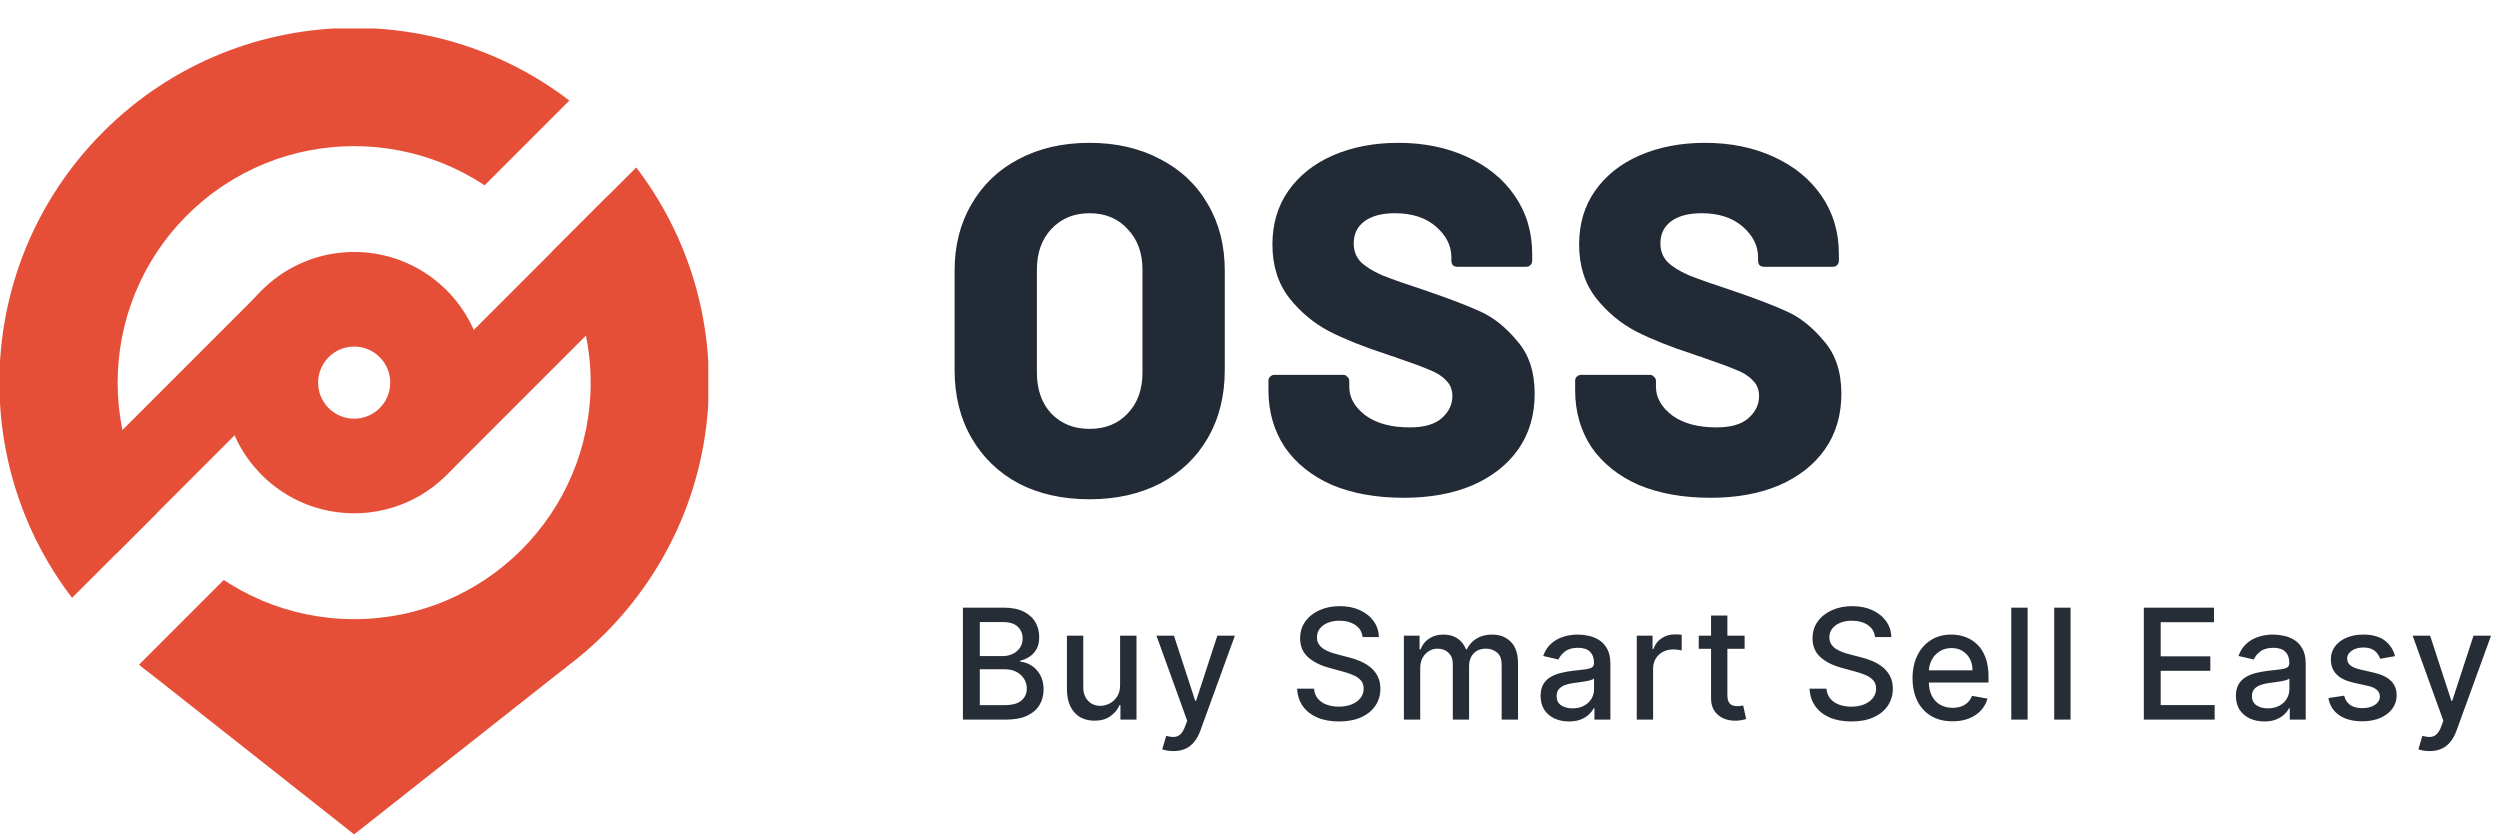
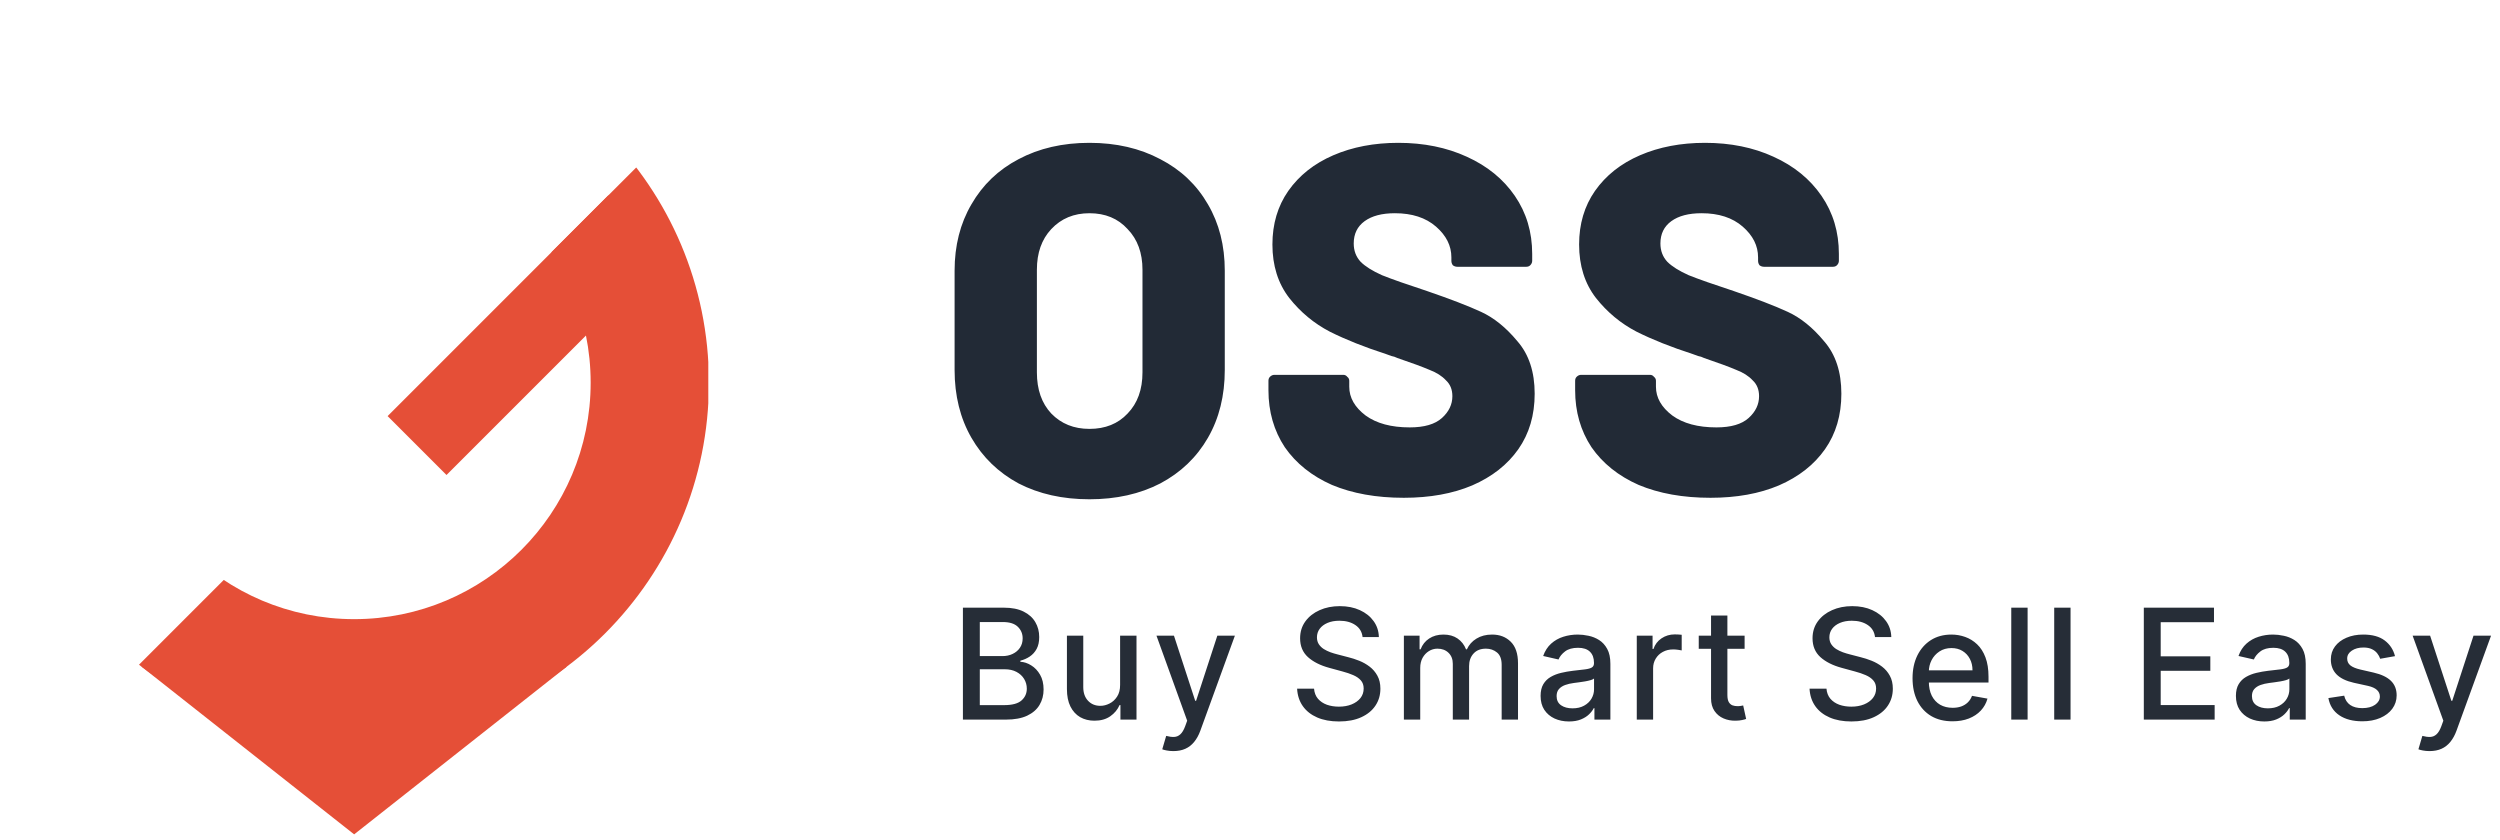
<svg xmlns="http://www.w3.org/2000/svg" width="405" height="136" viewBox="0 0 405 136" fill="none">
  <g clip-path="url(#clip0_51_719)">
    <g clip-path="url(#clip1_51_719)">
      <path d="M95.687 61.987C95.687 40.827 78.533 23.673 57.372 23.673C36.212 23.673 19.058 40.827 19.058 61.987C19.058 83.148 36.212 100.302 57.372 100.302V119.459C25.631 119.459 -0.1 93.728 -0.1 61.987C-0.1 30.247 25.631 4.516 57.372 4.516C89.113 4.516 114.844 30.247 114.844 61.987C114.844 93.728 89.113 119.459 57.372 119.459V100.302C78.533 100.302 95.687 83.148 95.687 61.987Z" fill="#E54F37" />
      <path d="M62.789 67.404L98.551 31.642L108.095 41.186L72.333 76.948L62.789 67.404Z" fill="#E54F37" />
    </g>
    <g clip-path="url(#clip2_51_719)">
      <path d="M30.281 89.081C45.243 104.043 69.503 104.043 84.466 89.081C99.428 74.118 99.428 49.859 84.466 34.896C69.503 19.933 45.243 19.933 30.281 34.896L16.734 21.35C39.178 -1.094 75.568 -1.094 98.012 21.35C120.456 43.794 120.456 80.183 98.012 102.627C75.568 125.071 39.178 125.071 16.734 102.627C-5.71 80.183 -5.71 43.794 16.734 21.35L30.281 34.896C15.318 49.859 15.318 74.118 30.281 89.081Z" fill="#E54F37" />
      <path d="M9.389 80.107L42.441 47.055L51.956 56.569L18.903 89.622L9.389 80.107Z" fill="#E54F37" />
    </g>
-     <path d="M53.246 66.117C55.527 68.398 59.226 68.399 61.508 66.117C63.789 63.836 63.789 60.137 61.508 57.855C59.226 55.574 55.527 55.574 53.246 57.856L42.409 47.019L42.8 46.637C50.961 38.879 63.792 38.879 71.953 46.637L72.344 47.018C80.611 55.285 80.611 68.688 72.344 76.954L71.953 77.336C63.66 85.219 50.546 85.091 42.409 76.954L42.027 76.563C34.144 68.27 34.272 55.156 42.409 47.019L53.246 57.856C50.965 60.137 50.965 63.835 53.246 66.117Z" fill="#E54F37" />
    <path d="M57.372 135.168L22.889 107.965L91.856 107.965L57.372 135.168Z" fill="#E54F37" />
  </g>
  <path d="M176.489 80.883C172.152 80.883 168.324 80.027 165.004 78.313C161.738 76.547 159.195 74.084 157.374 70.925C155.554 67.766 154.644 64.098 154.644 59.922V43.859C154.644 39.79 155.554 36.203 157.374 33.097C159.195 29.939 161.738 27.502 165.004 25.789C168.324 24.022 172.152 23.139 176.489 23.139C180.826 23.139 184.654 24.022 187.973 25.789C191.293 27.502 193.863 29.939 195.683 33.097C197.504 36.203 198.414 39.79 198.414 43.859V59.922C198.414 64.098 197.504 67.766 195.683 70.925C193.863 74.084 191.293 76.547 187.973 78.313C184.654 80.027 180.826 80.883 176.489 80.883ZM176.489 69.479C179.059 69.479 181.12 68.649 182.673 66.989C184.279 65.33 185.082 63.108 185.082 60.323V43.699C185.082 40.968 184.279 38.773 182.673 37.113C181.12 35.4 179.059 34.543 176.489 34.543C173.972 34.543 171.911 35.4 170.305 37.113C168.752 38.773 167.976 40.968 167.976 43.699V60.323C167.976 63.108 168.752 65.33 170.305 66.989C171.911 68.649 173.972 69.479 176.489 69.479ZM227.414 80.642C222.97 80.642 219.089 79.947 215.769 78.554C212.503 77.109 209.96 75.074 208.139 72.451C206.372 69.773 205.489 66.695 205.489 63.215V61.689C205.489 61.421 205.569 61.207 205.73 61.046C205.944 60.832 206.185 60.725 206.453 60.725H217.616C217.884 60.725 218.098 60.832 218.259 61.046C218.473 61.207 218.58 61.421 218.58 61.689V62.653C218.58 64.419 219.463 65.972 221.23 67.311C222.997 68.596 225.38 69.238 228.378 69.238C230.734 69.238 232.474 68.73 233.598 67.712C234.723 66.695 235.285 65.517 235.285 64.178C235.285 63.108 234.937 62.251 234.241 61.608C233.598 60.912 232.715 60.35 231.591 59.922C230.466 59.44 228.726 58.797 226.37 57.994C226.049 57.834 225.728 57.727 225.407 57.673C225.085 57.566 224.791 57.459 224.523 57.352C221.043 56.227 218.018 55.023 215.448 53.738C212.878 52.399 210.683 50.579 208.862 48.276C207.042 45.921 206.132 43.029 206.132 39.603C206.132 36.283 206.988 33.392 208.702 30.929C210.468 28.413 212.905 26.485 216.01 25.146C219.115 23.808 222.622 23.139 226.531 23.139C230.654 23.139 234.348 23.888 237.614 25.387C240.934 26.887 243.53 29.002 245.404 31.732C247.278 34.463 248.215 37.595 248.215 41.129V42.253C248.215 42.521 248.108 42.762 247.894 42.976C247.733 43.136 247.519 43.217 247.252 43.217H236.088C235.82 43.217 235.579 43.136 235.365 42.976C235.205 42.762 235.124 42.521 235.124 42.253V41.691C235.124 39.817 234.294 38.157 232.635 36.712C230.975 35.266 228.753 34.543 225.969 34.543C223.881 34.543 222.248 34.971 221.07 35.828C219.892 36.685 219.303 37.889 219.303 39.442C219.303 40.62 219.678 41.611 220.427 42.414C221.177 43.163 222.328 43.886 223.881 44.582C225.487 45.225 227.923 46.081 231.189 47.152C234.937 48.437 237.855 49.562 239.943 50.525C242.031 51.489 243.986 53.069 245.806 55.264C247.68 57.405 248.617 60.243 248.617 63.777C248.617 67.257 247.733 70.255 245.967 72.772C244.2 75.288 241.71 77.243 238.498 78.635C235.339 79.973 231.644 80.642 227.414 80.642ZM277.098 80.642C272.654 80.642 268.773 79.947 265.453 78.554C262.187 77.109 259.644 75.074 257.823 72.451C256.056 69.773 255.173 66.695 255.173 63.215V61.689C255.173 61.421 255.253 61.207 255.414 61.046C255.628 60.832 255.869 60.725 256.137 60.725H267.3C267.568 60.725 267.782 60.832 267.943 61.046C268.157 61.207 268.264 61.421 268.264 61.689V62.653C268.264 64.419 269.147 65.972 270.914 67.311C272.681 68.596 275.064 69.238 278.062 69.238C280.418 69.238 282.158 68.73 283.282 67.712C284.407 66.695 284.969 65.517 284.969 64.178C284.969 63.108 284.621 62.251 283.925 61.608C283.282 60.912 282.399 60.35 281.275 59.922C280.15 59.44 278.41 58.797 276.054 57.994C275.733 57.834 275.412 57.727 275.091 57.673C274.769 57.566 274.475 57.459 274.207 57.352C270.727 56.227 267.702 55.023 265.132 53.738C262.562 52.399 260.367 50.579 258.546 48.276C256.726 45.921 255.816 43.029 255.816 39.603C255.816 36.283 256.672 33.392 258.386 30.929C260.152 28.413 262.589 26.485 265.694 25.146C268.799 23.808 272.306 23.139 276.215 23.139C280.338 23.139 284.032 23.888 287.298 25.387C290.618 26.887 293.214 29.002 295.088 31.732C296.962 34.463 297.899 37.595 297.899 41.129V42.253C297.899 42.521 297.792 42.762 297.578 42.976C297.417 43.136 297.203 43.217 296.936 43.217H285.772C285.504 43.217 285.263 43.136 285.049 42.976C284.889 42.762 284.808 42.521 284.808 42.253V41.691C284.808 39.817 283.978 38.157 282.319 36.712C280.659 35.266 278.437 34.543 275.653 34.543C273.565 34.543 271.932 34.971 270.754 35.828C269.576 36.685 268.987 37.889 268.987 39.442C268.987 40.62 269.362 41.611 270.111 42.414C270.861 43.163 272.012 43.886 273.565 44.582C275.171 45.225 277.607 46.081 280.873 47.152C284.621 48.437 287.539 49.562 289.627 50.525C291.715 51.489 293.67 53.069 295.49 55.264C297.364 57.405 298.301 60.243 298.301 63.777C298.301 67.257 297.417 70.255 295.651 72.772C293.884 75.288 291.394 77.243 288.181 78.635C285.023 79.973 281.328 80.642 277.098 80.642Z" fill="#222A36" />
  <path d="M155.992 116.576V98.443H162.633C163.92 98.443 164.985 98.655 165.829 99.08C166.673 99.499 167.305 100.069 167.724 100.789C168.143 101.503 168.353 102.309 168.353 103.206C168.353 103.962 168.214 104.599 167.937 105.119C167.659 105.632 167.287 106.046 166.821 106.358C166.36 106.665 165.853 106.89 165.298 107.031V107.208C165.9 107.238 166.487 107.433 167.06 107.793C167.638 108.147 168.117 108.652 168.494 109.307C168.872 109.962 169.061 110.759 169.061 111.698C169.061 112.624 168.843 113.457 168.406 114.194C167.975 114.926 167.308 115.508 166.405 115.939C165.502 116.364 164.348 116.576 162.943 116.576H155.992ZM158.728 114.23H162.677C163.988 114.23 164.926 113.976 165.493 113.468C166.059 112.961 166.343 112.326 166.343 111.565C166.343 110.992 166.198 110.467 165.909 109.989C165.62 109.511 165.206 109.13 164.669 108.846C164.138 108.563 163.506 108.421 162.775 108.421H158.728V114.23ZM158.728 106.288H162.394C163.008 106.288 163.56 106.17 164.05 105.933C164.545 105.697 164.938 105.367 165.227 104.942C165.522 104.511 165.67 104.003 165.67 103.419C165.67 102.669 165.407 102.041 164.882 101.533C164.356 101.025 163.551 100.771 162.465 100.771H158.728V106.288ZM181.457 110.936V102.976H184.113V116.576H181.51V114.221H181.368C181.055 114.947 180.554 115.552 179.863 116.036C179.178 116.514 178.325 116.753 177.304 116.753C176.43 116.753 175.657 116.561 174.984 116.178C174.317 115.788 173.792 115.213 173.408 114.451C173.03 113.69 172.842 112.748 172.842 111.627V102.976H175.489V111.308C175.489 112.235 175.746 112.973 176.259 113.521C176.773 114.07 177.44 114.345 178.26 114.345C178.756 114.345 179.249 114.221 179.739 113.973C180.235 113.725 180.645 113.35 180.97 112.849C181.3 112.347 181.463 111.709 181.457 110.936ZM190.092 121.676C189.696 121.676 189.336 121.644 189.011 121.579C188.687 121.52 188.445 121.455 188.285 121.384L188.923 119.215C189.407 119.345 189.838 119.401 190.216 119.383C190.593 119.365 190.927 119.224 191.216 118.958C191.511 118.692 191.771 118.258 191.995 117.656L192.323 116.753L187.347 102.976H190.18L193.624 113.53H193.766L197.21 102.976H200.053L194.448 118.391C194.188 119.1 193.858 119.699 193.456 120.189C193.055 120.685 192.577 121.056 192.022 121.304C191.467 121.552 190.824 121.676 190.092 121.676ZM220.738 103.206C220.643 102.368 220.254 101.719 219.569 101.258C218.884 100.792 218.023 100.559 216.984 100.559C216.24 100.559 215.597 100.677 215.053 100.913C214.51 101.143 214.088 101.462 213.787 101.869C213.492 102.271 213.345 102.728 213.345 103.242C213.345 103.673 213.445 104.045 213.646 104.357C213.852 104.67 214.121 104.933 214.451 105.145C214.788 105.352 215.148 105.526 215.532 105.668C215.915 105.804 216.284 105.916 216.638 106.004L218.409 106.465C218.988 106.606 219.581 106.798 220.189 107.04C220.797 107.282 221.361 107.601 221.88 107.996C222.399 108.392 222.819 108.882 223.137 109.466C223.462 110.051 223.624 110.75 223.624 111.565C223.624 112.592 223.359 113.504 222.827 114.301C222.302 115.098 221.538 115.726 220.534 116.187C219.537 116.647 218.33 116.877 216.913 116.877C215.555 116.877 214.381 116.662 213.389 116.231C212.397 115.8 211.621 115.189 211.06 114.398C210.499 113.601 210.19 112.657 210.131 111.565H212.875C212.928 112.22 213.141 112.766 213.513 113.203C213.891 113.634 214.372 113.955 214.956 114.168C215.546 114.374 216.193 114.478 216.895 114.478C217.668 114.478 218.356 114.357 218.958 114.115C219.566 113.867 220.044 113.524 220.393 113.088C220.741 112.645 220.915 112.128 220.915 111.538C220.915 111.001 220.761 110.561 220.455 110.219C220.153 109.876 219.743 109.593 219.224 109.369C218.71 109.145 218.129 108.947 217.48 108.776L215.337 108.191C213.885 107.796 212.734 107.214 211.884 106.447C211.04 105.68 210.617 104.664 210.617 103.401C210.617 102.356 210.901 101.444 211.467 100.665C212.034 99.886 212.802 99.281 213.77 98.85C214.738 98.413 215.83 98.195 217.046 98.195C218.273 98.195 219.357 98.41 220.295 98.841C221.24 99.272 221.983 99.865 222.526 100.621C223.069 101.371 223.353 102.232 223.376 103.206H220.738ZM227.429 116.576V102.976H229.97V105.19H230.139C230.422 104.44 230.885 103.856 231.529 103.437C232.172 103.012 232.942 102.799 233.84 102.799C234.749 102.799 235.51 103.012 236.124 103.437C236.744 103.862 237.201 104.446 237.496 105.19H237.638C237.963 104.464 238.479 103.885 239.188 103.454C239.896 103.017 240.74 102.799 241.72 102.799C242.954 102.799 243.96 103.186 244.739 103.959C245.524 104.732 245.917 105.898 245.917 107.456V116.576H243.269V107.704C243.269 106.783 243.019 106.116 242.517 105.703C242.015 105.29 241.416 105.083 240.719 105.083C239.858 105.083 239.188 105.349 238.709 105.88C238.231 106.406 237.992 107.082 237.992 107.908V116.576H235.354V107.536C235.354 106.798 235.124 106.205 234.663 105.756C234.203 105.308 233.604 105.083 232.866 105.083C232.364 105.083 231.901 105.216 231.476 105.482C231.057 105.742 230.717 106.105 230.457 106.571C230.204 107.037 230.077 107.577 230.077 108.191V116.576H227.429ZM254.171 116.877C253.309 116.877 252.53 116.718 251.833 116.399C251.137 116.074 250.585 115.605 250.178 114.991C249.776 114.377 249.576 113.625 249.576 112.733C249.576 111.966 249.723 111.334 250.018 110.839C250.313 110.343 250.712 109.95 251.214 109.661C251.715 109.372 252.276 109.153 252.896 109.006C253.516 108.858 254.147 108.746 254.791 108.669C255.605 108.575 256.266 108.498 256.774 108.439C257.282 108.374 257.651 108.271 257.881 108.129C258.111 107.988 258.226 107.757 258.226 107.439V107.377C258.226 106.603 258.008 106.004 257.571 105.579C257.14 105.154 256.497 104.942 255.641 104.942C254.749 104.942 254.047 105.139 253.533 105.535C253.026 105.925 252.675 106.358 252.48 106.837L249.992 106.27C250.287 105.443 250.718 104.776 251.285 104.269C251.857 103.755 252.515 103.383 253.259 103.153C254.003 102.917 254.785 102.799 255.605 102.799C256.148 102.799 256.724 102.864 257.332 102.994C257.946 103.118 258.518 103.348 259.05 103.684C259.587 104.021 260.027 104.502 260.369 105.128C260.711 105.747 260.882 106.553 260.882 107.545V116.576H258.297V114.717H258.191C258.02 115.059 257.763 115.396 257.42 115.726C257.078 116.057 256.638 116.331 256.101 116.55C255.564 116.768 254.921 116.877 254.171 116.877ZM254.746 114.752C255.478 114.752 256.104 114.608 256.624 114.318C257.149 114.029 257.547 113.651 257.819 113.185C258.096 112.713 258.235 112.208 258.235 111.671V109.918C258.141 110.012 257.958 110.101 257.686 110.183C257.42 110.26 257.116 110.328 256.774 110.387C256.432 110.44 256.098 110.49 255.774 110.538C255.449 110.579 255.177 110.614 254.959 110.644C254.445 110.709 253.976 110.818 253.551 110.971C253.132 111.125 252.796 111.346 252.542 111.636C252.294 111.919 252.17 112.297 252.17 112.769C252.17 113.424 252.412 113.92 252.896 114.256C253.38 114.587 253.997 114.752 254.746 114.752ZM265.157 116.576V102.976H267.716V105.137H267.857C268.105 104.405 268.542 103.829 269.168 103.41C269.799 102.985 270.513 102.772 271.31 102.772C271.476 102.772 271.67 102.778 271.895 102.79C272.125 102.802 272.305 102.817 272.435 102.834V105.367C272.329 105.337 272.14 105.305 271.868 105.269C271.597 105.228 271.325 105.207 271.054 105.207C270.428 105.207 269.87 105.34 269.38 105.606C268.896 105.866 268.512 106.229 268.229 106.695C267.946 107.155 267.804 107.681 267.804 108.271V116.576H265.157ZM282.626 102.976V105.101H275.197V102.976H282.626ZM277.189 99.718H279.837V112.583C279.837 113.096 279.913 113.483 280.067 113.743C280.22 113.997 280.418 114.171 280.66 114.265C280.908 114.354 281.177 114.398 281.466 114.398C281.678 114.398 281.864 114.383 282.024 114.354C282.183 114.324 282.307 114.301 282.396 114.283L282.874 116.47C282.72 116.529 282.502 116.588 282.219 116.647C281.935 116.712 281.581 116.747 281.156 116.753C280.459 116.765 279.81 116.641 279.208 116.381C278.606 116.122 278.119 115.72 277.747 115.177C277.375 114.634 277.189 113.952 277.189 113.132V99.718ZM303.752 103.206C303.657 102.368 303.268 101.719 302.583 101.258C301.898 100.792 301.036 100.559 299.997 100.559C299.254 100.559 298.61 100.677 298.067 100.913C297.524 101.143 297.102 101.462 296.801 101.869C296.506 102.271 296.358 102.728 296.358 103.242C296.358 103.673 296.459 104.045 296.659 104.357C296.866 104.67 297.135 104.933 297.465 105.145C297.802 105.352 298.162 105.526 298.545 105.668C298.929 105.804 299.298 105.916 299.652 106.004L301.423 106.465C302.001 106.606 302.595 106.798 303.203 107.04C303.811 107.282 304.374 107.601 304.894 107.996C305.413 108.392 305.832 108.882 306.151 109.466C306.476 110.051 306.638 110.75 306.638 111.565C306.638 112.592 306.372 113.504 305.841 114.301C305.316 115.098 304.551 115.726 303.548 116.187C302.55 116.647 301.343 116.877 299.927 116.877C298.569 116.877 297.394 116.662 296.403 116.231C295.411 115.8 294.635 115.189 294.074 114.398C293.513 113.601 293.203 112.657 293.144 111.565H295.889C295.942 112.22 296.155 112.766 296.527 113.203C296.904 113.634 297.385 113.955 297.97 114.168C298.56 114.374 299.206 114.478 299.909 114.478C300.682 114.478 301.37 114.357 301.972 114.115C302.58 113.867 303.058 113.524 303.406 113.088C303.755 112.645 303.929 112.128 303.929 111.538C303.929 111.001 303.775 110.561 303.468 110.219C303.167 109.876 302.757 109.593 302.238 109.369C301.724 109.145 301.143 108.947 300.493 108.776L298.351 108.191C296.898 107.796 295.747 107.214 294.897 106.447C294.053 105.68 293.631 104.664 293.631 103.401C293.631 102.356 293.915 101.444 294.481 100.665C295.048 99.886 295.815 99.281 296.783 98.85C297.751 98.413 298.843 98.195 300.059 98.195C301.287 98.195 302.37 98.41 303.309 98.841C304.253 99.272 304.997 99.865 305.54 100.621C306.083 101.371 306.367 102.232 306.39 103.206H303.752ZM316.304 116.851C314.965 116.851 313.811 116.564 312.842 115.992C311.88 115.413 311.137 114.602 310.611 113.557C310.092 112.506 309.832 111.275 309.832 109.865C309.832 108.472 310.092 107.244 310.611 106.181C311.137 105.119 311.869 104.289 312.807 103.693C313.752 103.097 314.855 102.799 316.119 102.799C316.886 102.799 317.63 102.926 318.35 103.18C319.07 103.434 319.716 103.832 320.289 104.375C320.861 104.918 321.313 105.624 321.644 106.491C321.974 107.353 322.139 108.401 322.139 109.634V110.573H311.328V108.59H319.545C319.545 107.893 319.403 107.276 319.12 106.739C318.837 106.196 318.438 105.768 317.925 105.455C317.417 105.142 316.821 104.986 316.136 104.986C315.392 104.986 314.743 105.169 314.188 105.535C313.639 105.895 313.214 106.367 312.913 106.952C312.618 107.53 312.471 108.159 312.471 108.838V110.387C312.471 111.296 312.63 112.069 312.949 112.707C313.273 113.344 313.725 113.831 314.303 114.168C314.882 114.498 315.558 114.664 316.331 114.664C316.833 114.664 317.29 114.593 317.703 114.451C318.117 114.304 318.474 114.085 318.775 113.796C319.076 113.507 319.306 113.15 319.465 112.725L321.971 113.176C321.77 113.914 321.41 114.56 320.891 115.115C320.377 115.664 319.731 116.092 318.952 116.399C318.179 116.7 317.296 116.851 316.304 116.851ZM328.472 98.443V116.576H325.825V98.443H328.472ZM335.429 98.443V116.576H332.782V98.443H335.429ZM347.298 116.576V98.443H358.667V100.798H350.034V106.323H358.073V108.669H350.034V114.221H358.773V116.576H347.298ZM366.815 116.877C365.953 116.877 365.174 116.718 364.477 116.399C363.781 116.074 363.229 115.605 362.821 114.991C362.42 114.377 362.219 113.625 362.219 112.733C362.219 111.966 362.367 111.334 362.662 110.839C362.957 110.343 363.356 109.95 363.857 109.661C364.359 109.372 364.92 109.153 365.54 109.006C366.159 108.858 366.791 108.746 367.434 108.669C368.249 108.575 368.91 108.498 369.418 108.439C369.925 108.374 370.294 108.271 370.525 108.129C370.755 107.988 370.87 107.757 370.87 107.439V107.377C370.87 106.603 370.651 106.004 370.215 105.579C369.784 105.154 369.14 104.942 368.284 104.942C367.393 104.942 366.691 105.139 366.177 105.535C365.669 105.925 365.318 106.358 365.123 106.837L362.635 106.27C362.931 105.443 363.361 104.776 363.928 104.269C364.501 103.755 365.159 103.383 365.903 103.153C366.646 102.917 367.428 102.799 368.249 102.799C368.792 102.799 369.368 102.864 369.976 102.994C370.589 103.118 371.162 103.348 371.693 103.684C372.23 104.021 372.67 104.502 373.013 105.128C373.355 105.747 373.526 106.553 373.526 107.545V116.576H370.941V114.717H370.834C370.663 115.059 370.406 115.396 370.064 115.726C369.722 116.057 369.282 116.331 368.745 116.55C368.208 116.768 367.564 116.877 366.815 116.877ZM367.39 114.752C368.122 114.752 368.748 114.608 369.267 114.318C369.793 114.029 370.191 113.651 370.463 113.185C370.74 112.713 370.879 112.208 370.879 111.671V109.918C370.784 110.012 370.601 110.101 370.33 110.183C370.064 110.26 369.76 110.328 369.418 110.387C369.075 110.44 368.742 110.49 368.417 110.538C368.093 110.579 367.821 110.614 367.603 110.644C367.089 110.709 366.62 110.818 366.195 110.971C365.776 111.125 365.439 111.346 365.185 111.636C364.938 111.919 364.814 112.297 364.814 112.769C364.814 113.424 365.056 113.92 365.54 114.256C366.024 114.587 366.64 114.752 367.39 114.752ZM387.991 106.296L385.592 106.721C385.492 106.414 385.332 106.122 385.114 105.845C384.901 105.567 384.612 105.34 384.246 105.163C383.88 104.986 383.423 104.897 382.874 104.897C382.124 104.897 381.498 105.066 380.997 105.402C380.495 105.733 380.244 106.161 380.244 106.686C380.244 107.141 380.412 107.507 380.749 107.784C381.085 108.061 381.628 108.289 382.378 108.466L384.538 108.962C385.79 109.251 386.722 109.696 387.336 110.299C387.95 110.901 388.257 111.683 388.257 112.645C388.257 113.459 388.021 114.186 387.549 114.823C387.082 115.455 386.43 115.95 385.592 116.311C384.76 116.671 383.795 116.851 382.697 116.851C381.174 116.851 379.931 116.526 378.969 115.877C378.007 115.221 377.417 114.292 377.198 113.088L379.757 112.698C379.916 113.365 380.244 113.87 380.74 114.212C381.236 114.549 381.882 114.717 382.679 114.717C383.547 114.717 384.24 114.537 384.76 114.177C385.279 113.811 385.539 113.365 385.539 112.84C385.539 112.415 385.379 112.058 385.061 111.768C384.748 111.479 384.267 111.261 383.617 111.113L381.315 110.608C380.046 110.319 379.108 109.859 378.5 109.227C377.898 108.596 377.597 107.796 377.597 106.828C377.597 106.025 377.821 105.322 378.27 104.72C378.718 104.118 379.338 103.649 380.129 103.313C380.92 102.97 381.826 102.799 382.847 102.799C384.317 102.799 385.474 103.118 386.318 103.755C387.162 104.387 387.72 105.234 387.991 106.296ZM393.589 121.676C393.194 121.676 392.834 121.644 392.509 121.579C392.184 121.52 391.942 121.455 391.783 121.384L392.421 119.215C392.905 119.345 393.336 119.401 393.713 119.383C394.091 119.365 394.425 119.224 394.714 118.958C395.009 118.692 395.269 118.258 395.493 117.656L395.821 116.753L390.845 102.976H393.678L397.122 113.53H397.264L400.708 102.976H403.55L397.946 118.391C397.686 119.1 397.355 119.699 396.954 120.189C396.553 120.685 396.074 121.056 395.52 121.304C394.965 121.552 394.321 121.676 393.589 121.676Z" fill="#262D37" />
  <defs>
    <clipPath id="clip0_51_719">
      <rect width="114.745" height="131" fill="white" transform="translate(0 4.615)" />
    </clipPath>
    <clipPath id="clip1_51_719">
      <rect width="114.943" height="49.809" fill="white" transform="translate(22.154 108.045) rotate(-45)" />
    </clipPath>
    <clipPath id="clip2_51_719">
-       <rect width="114.943" height="49.809" fill="white" transform="translate(92.594 15.932) rotate(135)" />
-     </clipPath>
+       </clipPath>
  </defs>
</svg>